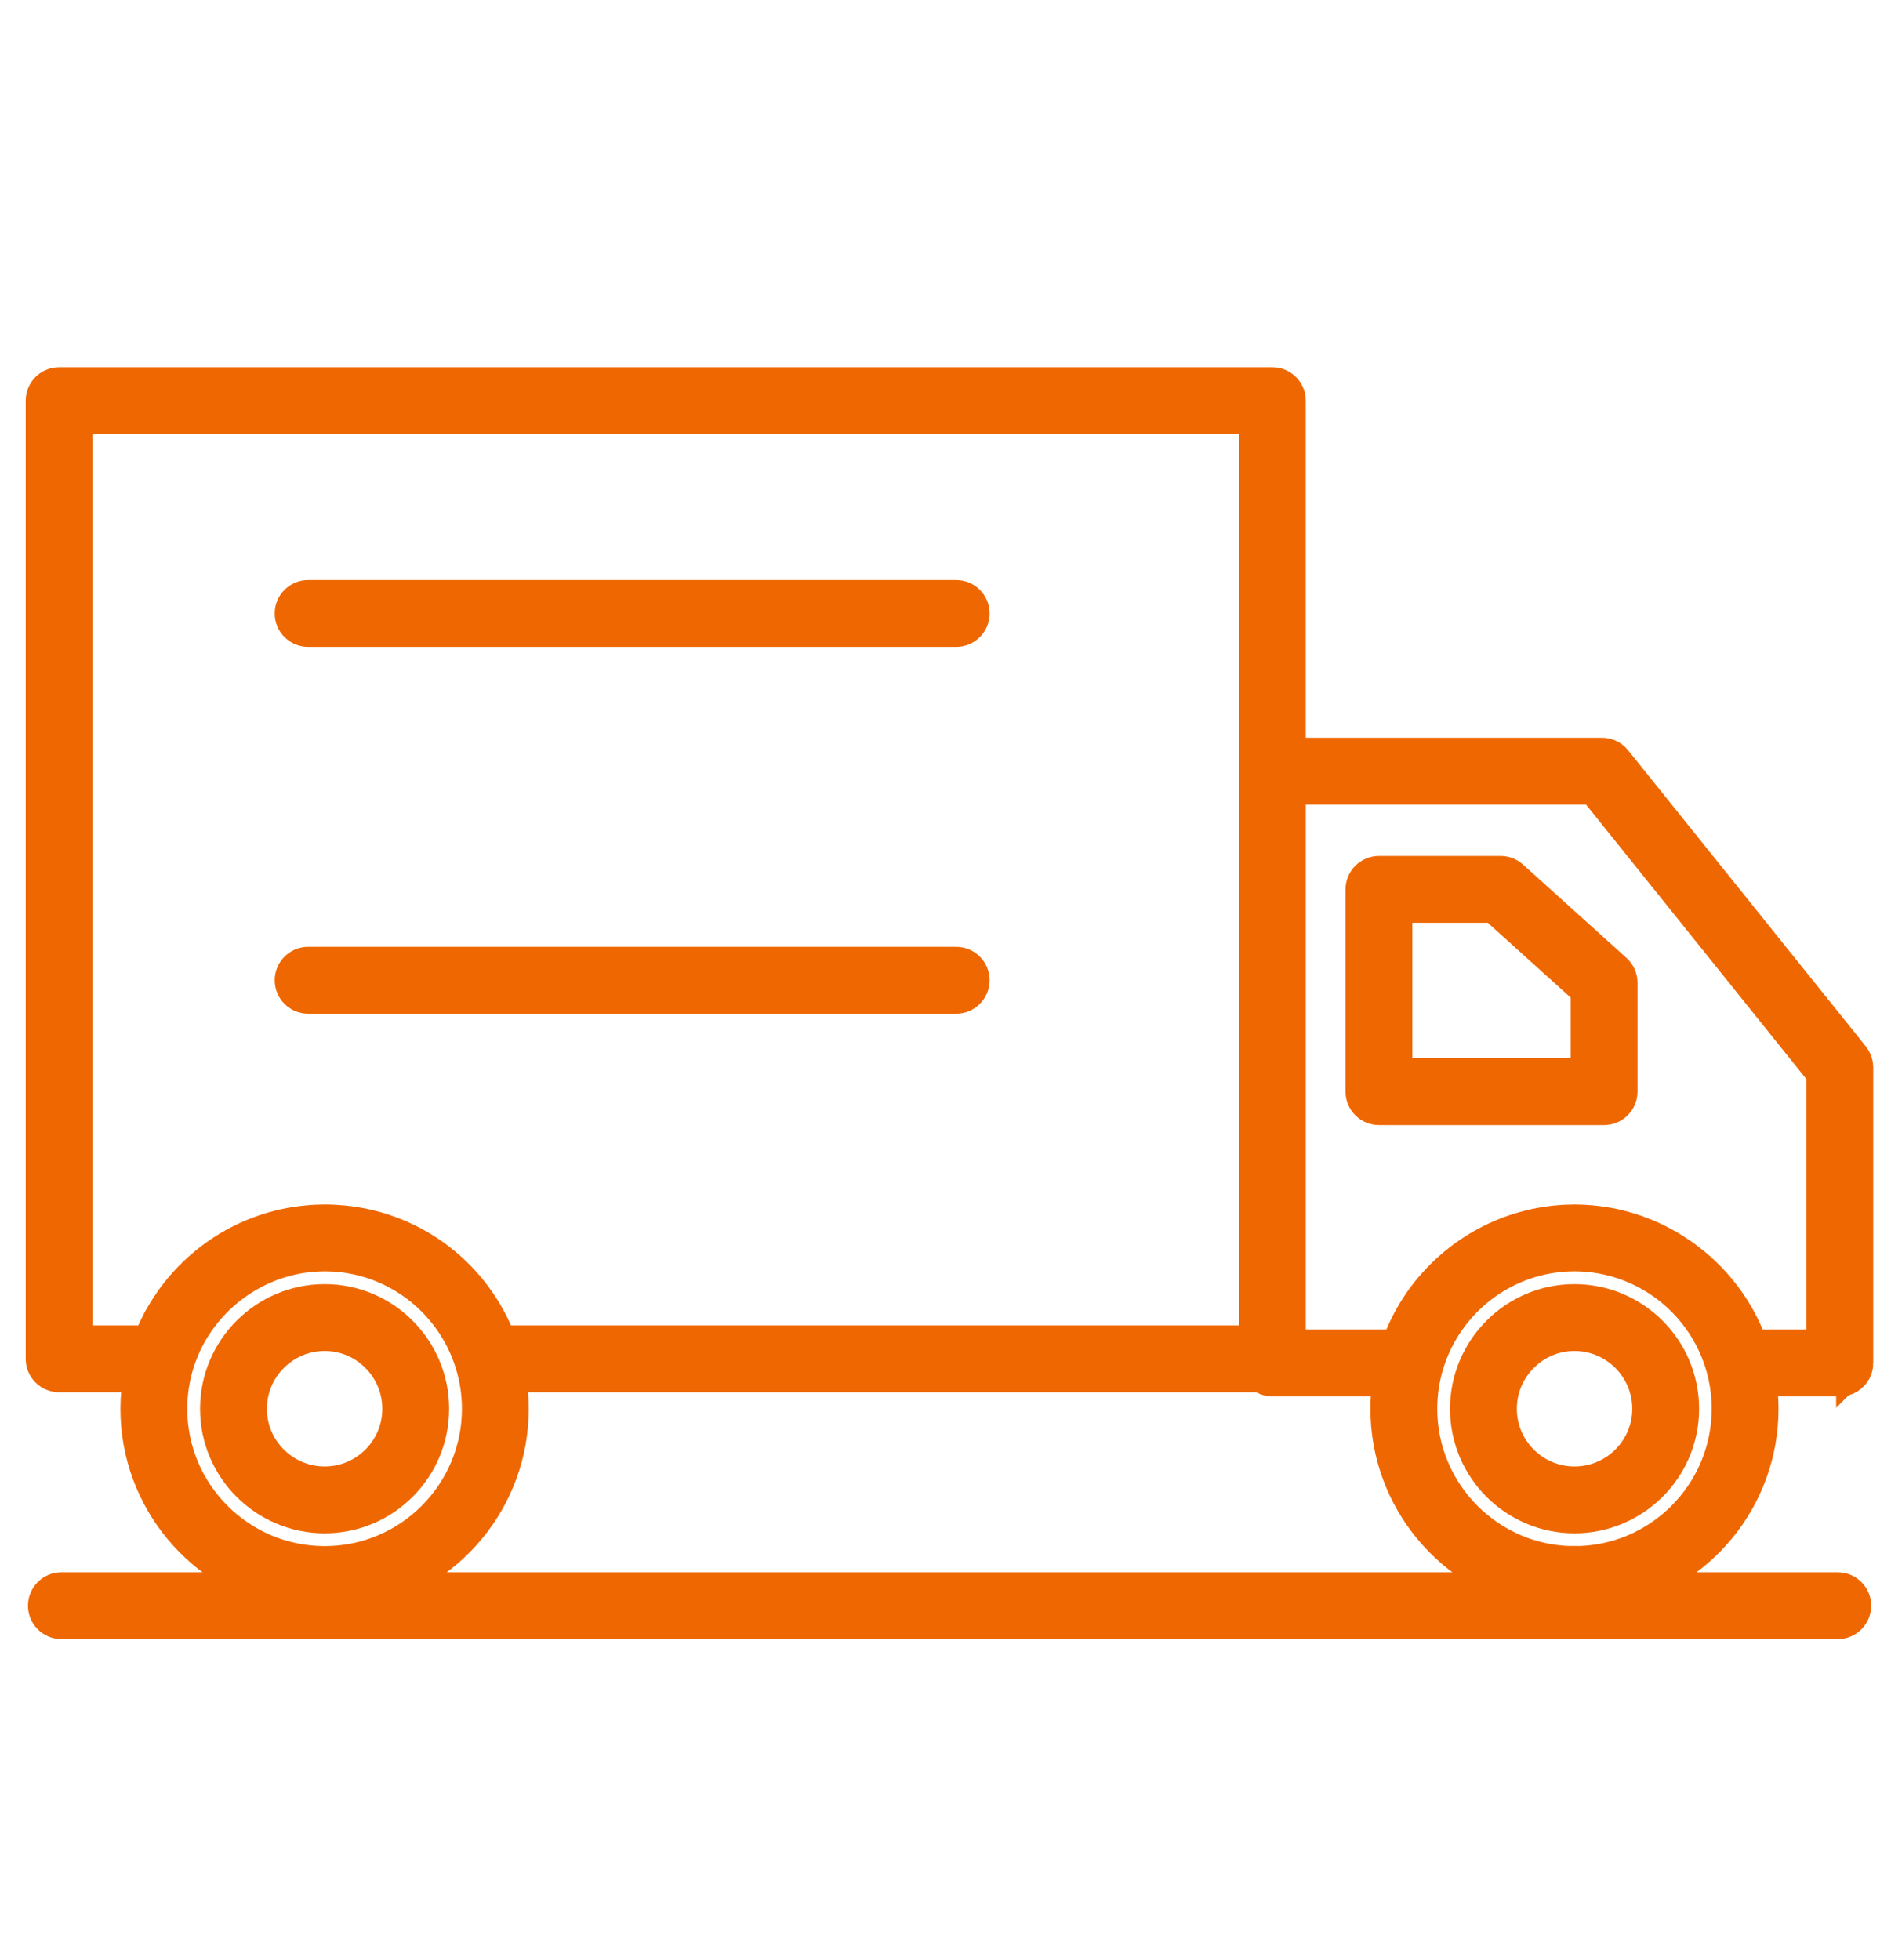
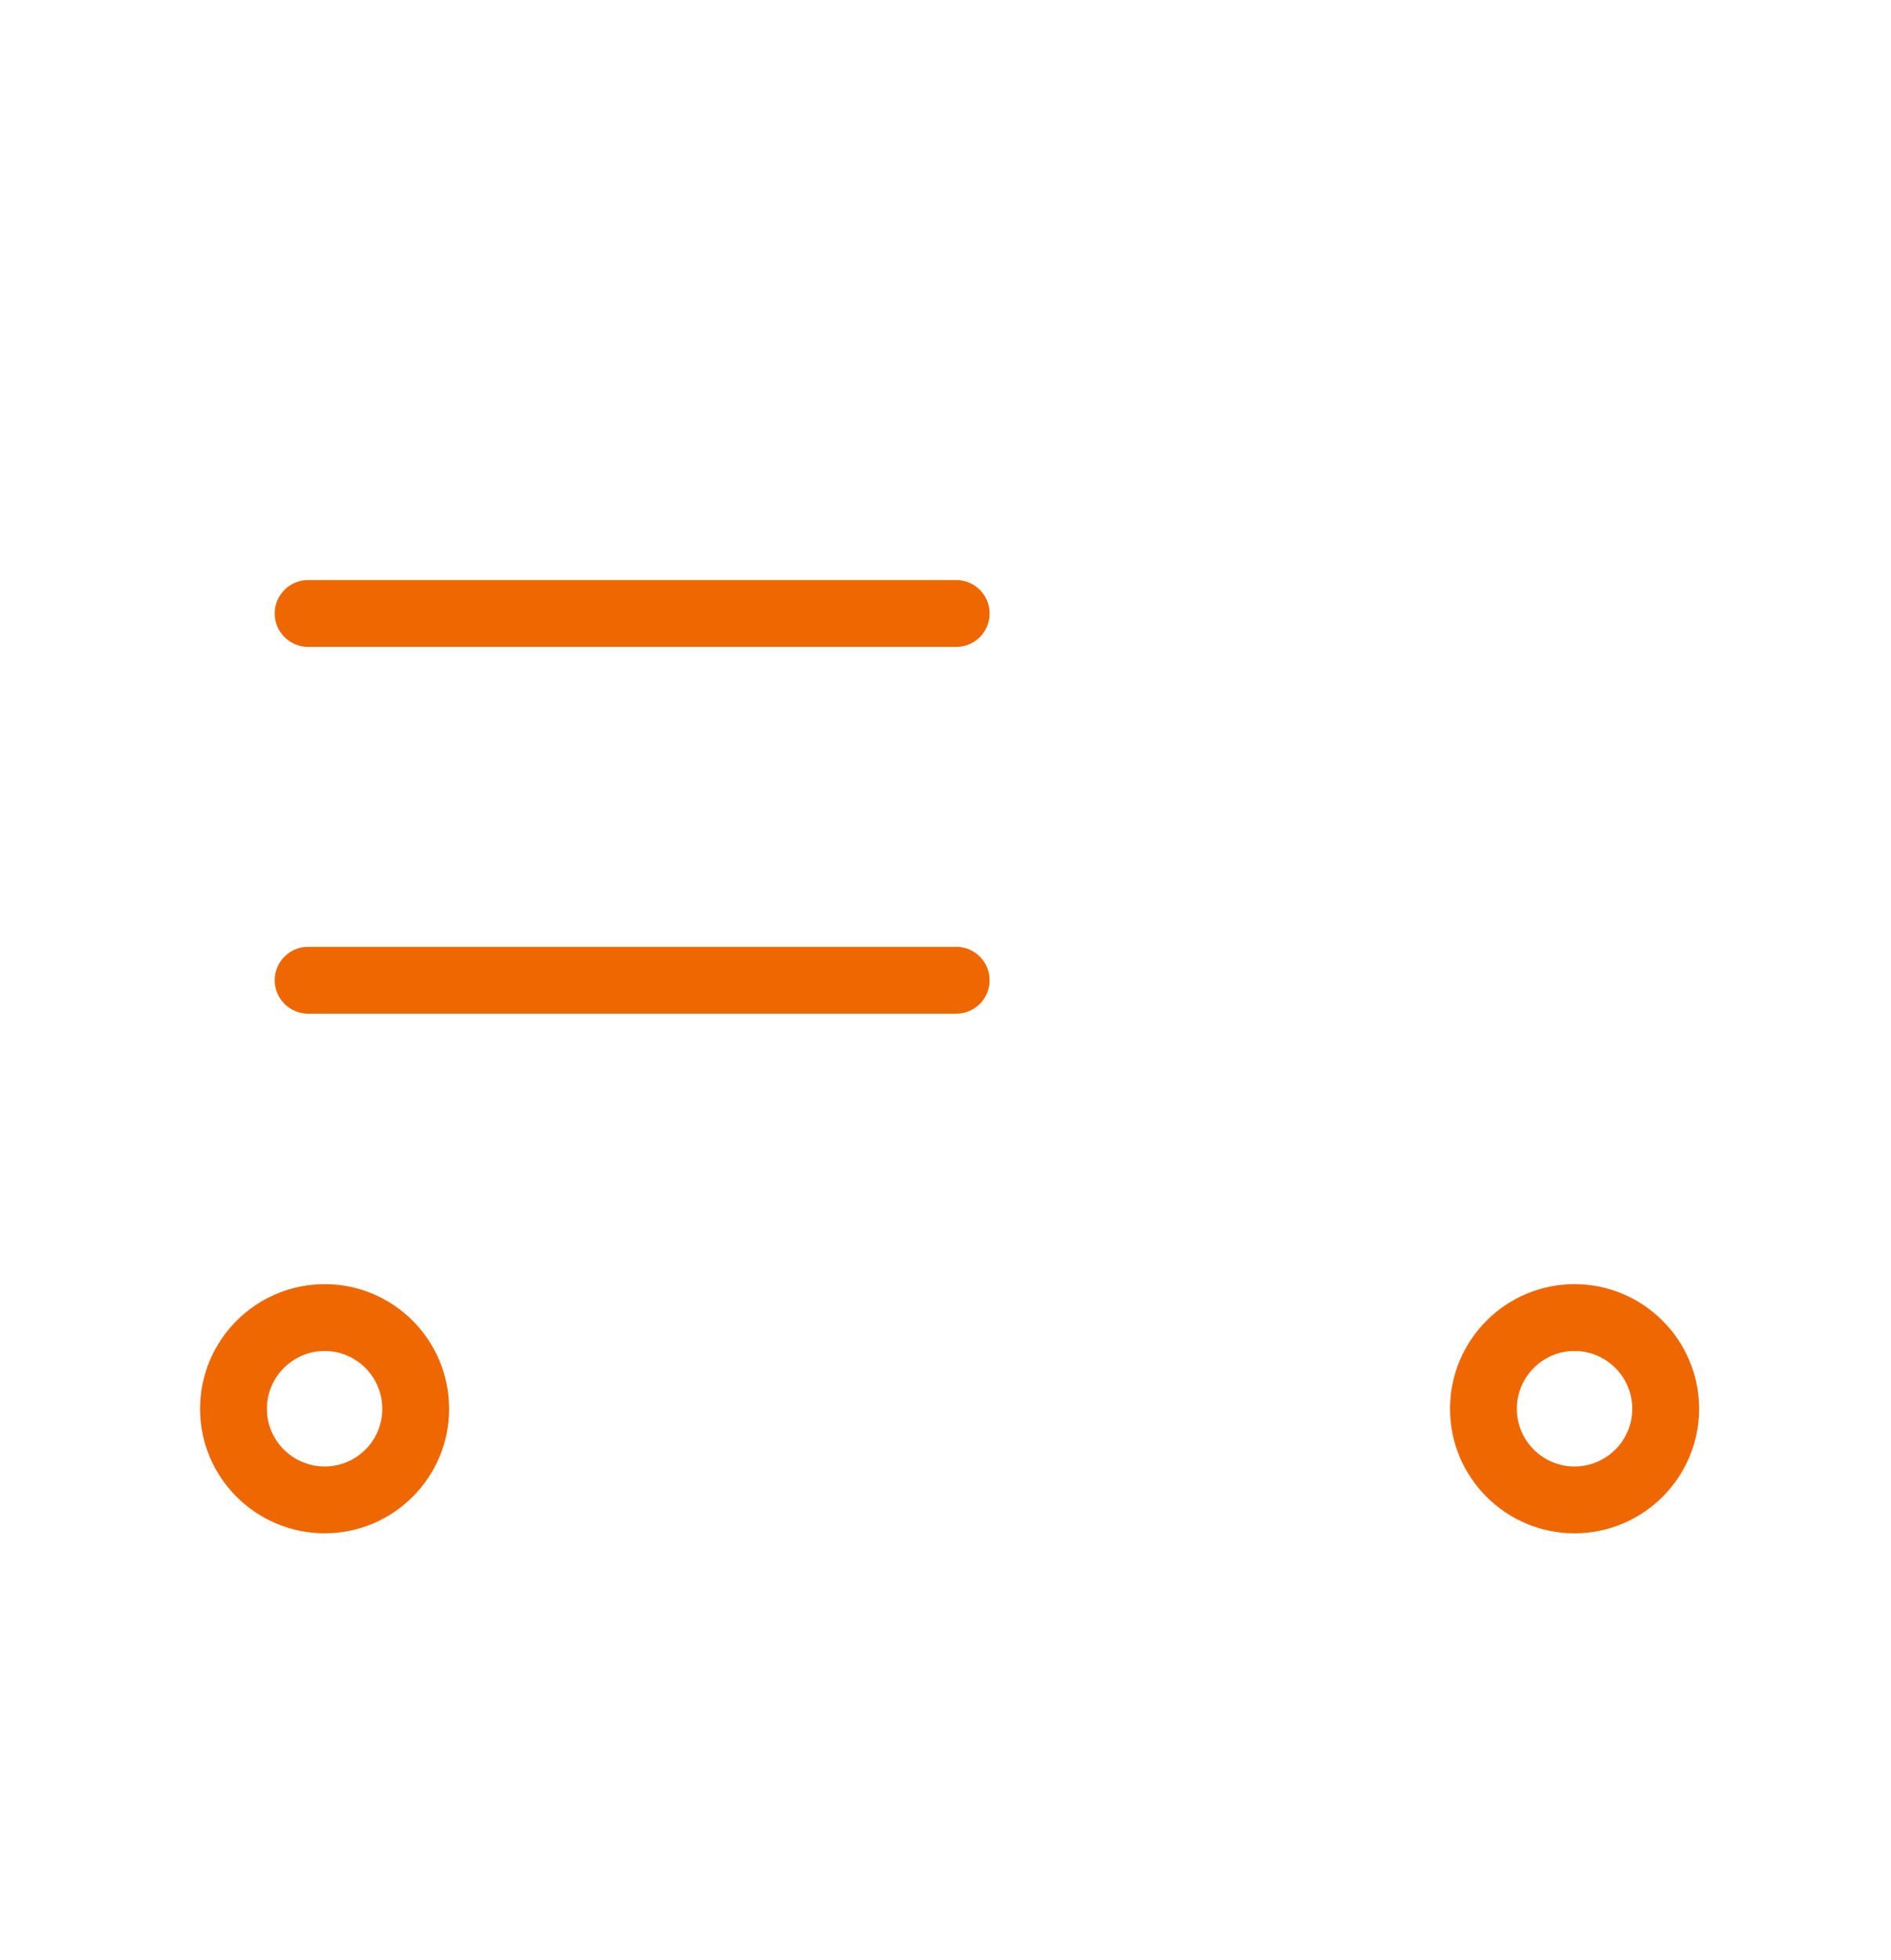
<svg xmlns="http://www.w3.org/2000/svg" xmlns:ns1="http://www.inkscape.org/namespaces/inkscape" xmlns:ns2="http://sodipodi.sourceforge.net/DTD/sodipodi-0.dtd" width="90.554" height="93.85" viewBox="0 0 90.554 93.85" id="svg3342" ns1:version="0.91 r13725" ns2:docname="icon-truck.svg">
  <defs id="defs3344">
    <style id="style3346">.a,.b{fill:none;stroke:#ef6700;stroke-linecap:round;stroke-linejoin:round;stroke-width:4px;}.a{fill-rule:evenodd;}</style>
  </defs>
  <g transform="matrix(0.178,0,0,0.178,-0.184,2.382)" id="g3384" style="fill:#ef6700;fill-opacity:1;stroke:#ef6700;stroke-width:9.979;stroke-miterlimit:4;stroke-dasharray:none;stroke-opacity:1">
-     <path ns1:connector-curvature="0" d="m 500,353.27 0,-79.521 c 0,-0.911 -0.311,-1.794 -0.881,-2.504 L 435.14,191.557 c -0.759,-0.945 -1.904,-1.496 -3.117,-1.496 l -84.688,0 0,-95.664 c 0,-2.209 -1.791,-4 -4,-4 l -326.396,0 c -2.209,0 -4,1.791 -4,4 l 0,257.755 c 0,2.209 1.791,4 4,4 l 22.395,0 c -0.588,3.062 -0.908,6.219 -0.908,9.449 0,24.18 17.294,44.394 40.17,48.955 l -61.046,0 c -2.209,0 -4,1.791 -4,4 0,2.209 1.791,3.998 4,3.998 l 477.894,0 c 2.209,0 4,-1.789 4,-3.998 0,-2.209 -1.791,-4 -4,-4 l -61.055,0 c 22.851,-4.563 40.122,-24.775 40.122,-48.955 0,-2.84 -0.25,-5.621 -0.707,-8.332 l 22.196,0 c 2.209,10e-4 4,-1.79 4,-3.999 z M 44.789,341.232 c -0.25,0.444 -0.491,0.896 -0.728,1.352 -0.115,0.221 -0.228,0.439 -0.34,0.662 -0.189,0.377 -0.377,0.755 -0.557,1.137 -0.164,0.348 -0.319,0.698 -0.475,1.051 -0.131,0.297 -0.268,0.59 -0.394,0.889 -0.252,0.604 -0.495,1.215 -0.726,1.83 l -20.63,0 0,-249.756 318.399,0 0,249.755 -204.184,0 c -6.642,-17.935 -22.668,-30.299 -41.515,-32.252 -0.134,-0.014 -0.268,-0.025 -0.402,-0.039 -0.635,-0.063 -1.273,-0.109 -1.914,-0.146 -0.196,-0.012 -0.391,-0.023 -0.586,-0.033 -0.779,-0.035 -1.562,-0.061 -2.349,-0.061 -0.755,0 -1.506,0.021 -2.255,0.059 -0.316,0.014 -0.631,0.035 -0.946,0.055 -0.387,0.025 -0.774,0.056 -1.16,0.091 -0.447,0.039 -0.893,0.082 -1.337,0.133 -0.099,0.013 -0.198,0.024 -0.297,0.037 -16.136,1.938 -29.925,11.598 -37.565,25.172 -0.013,0.02 -0.026,0.043 -0.039,0.064 z m 1.637,24.37 c 0,-4.291 0.65,-8.432 1.851,-12.334 0.073,-0.238 0.155,-0.472 0.232,-0.707 0.122,-0.373 0.245,-0.744 0.376,-1.109 0.091,-0.256 0.188,-0.506 0.283,-0.756 0.128,-0.336 0.259,-0.67 0.395,-1.002 0.112,-0.271 0.226,-0.541 0.343,-0.811 0.124,-0.283 0.253,-0.564 0.382,-0.846 0.143,-0.307 0.283,-0.613 0.433,-0.916 0.079,-0.161 0.164,-0.318 0.245,-0.479 6.271,-12.287 18.411,-20.901 32.152,-22.68 0.107,-0.014 0.213,-0.027 0.321,-0.041 0.409,-0.05 0.819,-0.091 1.23,-0.128 0.311,-0.026 0.622,-0.051 0.934,-0.069 0.288,-0.021 0.576,-0.041 0.865,-0.056 0.637,-0.028 1.276,-0.049 1.919,-0.049 0.669,0 1.333,0.021 1.994,0.051 0.169,0.009 0.337,0.021 0.506,0.03 0.523,0.029 1.045,0.068 1.564,0.119 0.137,0.014 0.274,0.025 0.411,0.041 15.353,1.642 28.252,11.617 34.086,25.314 0.032,0.076 0.063,0.151 0.095,0.227 0.193,0.464 0.375,0.933 0.552,1.402 0.077,0.203 0.155,0.405 0.229,0.611 0.125,0.35 0.242,0.704 0.358,1.059 0.089,0.271 0.183,0.541 0.268,0.815 1.194,3.894 1.841,8.026 1.841,12.308 0,23.117 -18.797,41.924 -41.903,41.924 -23.138,0.005 -41.962,-18.801 -41.962,-41.918 z m 51.742,48.955 c 22.849,-4.562 40.123,-24.773 40.123,-48.955 0,-3.229 -0.319,-6.388 -0.906,-9.449 l 203.192,0 c 0.719,0.688 1.688,1.117 2.763,1.117 l 32.072,0 c -0.457,2.713 -0.707,5.492 -0.707,8.332 0,24.182 17.271,44.396 40.123,48.955 l -316.66,0 z m 326.44,-7.032 c -23.105,0 -41.903,-18.809 -41.903,-41.924 0,-4.281 0.646,-8.412 1.841,-12.308 0.022,-0.075 0.044,-0.149 0.067,-0.229 2.642,-8.438 7.877,-15.735 14.766,-20.959 0.254,-0.189 0.513,-0.375 0.771,-0.562 0.215,-0.155 0.431,-0.312 0.646,-0.463 0.331,-0.229 0.666,-0.453 1.004,-0.673 0.136,-0.088 0.271,-0.176 0.406,-0.262 0.398,-0.252 0.8,-0.502 1.206,-0.742 0.026,-0.017 0.053,-0.029 0.079,-0.045 4.24,-2.481 8.931,-4.229 13.877,-5.104 0.141,-0.023 0.281,-0.053 0.423,-0.075 0.389,-0.063 0.78,-0.118 1.172,-0.173 0.269,-0.036 0.533,-0.07 0.802,-0.104 0.338,-0.039 0.675,-0.074 1.014,-0.105 0.352,-0.031 0.706,-0.059 1.061,-0.081 0.279,-0.019 0.56,-0.039 0.838,-0.053 0.564,-0.024 1.132,-0.04 1.702,-0.043 0.077,0 0.154,-0.005 0.231,-0.005 0.068,0 0.14,0.004 0.21,0.004 0.577,0.003 1.149,0.02 1.723,0.044 0.278,0.014 0.555,0.034 0.831,0.053 0.355,0.022 0.711,0.05 1.064,0.081 0.34,0.031 0.679,0.066 1.017,0.107 0.264,0.029 0.524,0.063 0.786,0.1 0.396,0.057 0.797,0.109 1.19,0.178 0.124,0.021 0.247,0.045 0.37,0.064 5.479,0.962 10.646,3 15.237,5.918 0.117,0.074 0.233,0.148 0.35,0.227 0.349,0.226 0.69,0.454 1.03,0.688 0.229,0.157 0.452,0.317 0.676,0.479 0.242,0.176 0.485,0.351 0.726,0.528 10.13,7.669 16.688,19.833 16.688,33.505 0.002,23.128 -18.795,41.934 -41.901,41.934 z M 492,349.27 l -20.17,0 c -3.057,-8.815 -8.474,-16.406 -15.402,-22.138 -0.148,-0.125 -0.305,-0.243 -0.456,-0.366 -0.378,-0.306 -0.757,-0.605 -1.143,-0.898 -0.304,-0.232 -0.61,-0.459 -0.919,-0.686 -0.215,-0.154 -0.433,-0.309 -0.647,-0.461 -5.053,-3.563 -10.79,-6.211 -16.977,-7.703 -1.66,-0.398 -3.354,-0.715 -5.072,-0.942 -0.332,-0.046 -0.664,-0.091 -0.998,-0.127 -0.366,-0.044 -0.732,-0.077 -1.104,-0.11 -0.439,-0.041 -0.88,-0.072 -1.322,-0.104 -0.302,-0.02 -0.604,-0.041 -0.907,-0.055 -0.697,-0.031 -1.396,-0.051 -2.101,-0.053 -0.061,-0.001 -0.115,-0.005 -0.174,-0.005 -0.063,0 -0.125,0.005 -0.188,0.005 -0.697,0.003 -1.393,0.021 -2.085,0.053 -0.305,0.014 -0.608,0.036 -0.912,0.055 -0.439,0.029 -0.881,0.063 -1.319,0.104 -0.366,0.033 -0.733,0.066 -1.102,0.107 -0.34,0.039 -0.677,0.087 -1.015,0.132 -1.688,0.226 -3.347,0.532 -4.976,0.923 -0.039,0.01 -0.078,0.02 -0.115,0.025 -0.609,0.147 -1.216,0.31 -1.815,0.479 -0.021,0.007 -0.039,0.013 -0.059,0.019 -4.976,1.412 -9.635,3.57 -13.85,6.359 -0.001,0.001 -0.002,0.001 -0.003,0.002 -0.415,0.274 -0.822,0.559 -1.228,0.846 -0.207,0.146 -0.413,0.291 -0.618,0.438 -0.326,0.237 -0.651,0.479 -0.973,0.726 -0.325,0.248 -0.646,0.504 -0.966,0.76 -0.217,0.175 -0.437,0.346 -0.648,0.521 -1.175,0.977 -2.305,2.01 -3.388,3.09 -0.014,0.014 -0.026,0.026 -0.041,0.043 -5.033,5.03 -9.021,11.158 -11.552,18.067 -0.015,0.04 -0.027,0.08 -0.044,0.12 -0.094,0.259 -0.192,0.516 -0.284,0.773 l -30.087,0 0,-151.208 82.768,0 61.892,77.095 0,74.114 z" id="path3386" style="fill:#ef6700;fill-opacity:1;stroke:#ef6700;stroke-width:9.979;stroke-miterlimit:4;stroke-dasharray:none;stroke-opacity:1" />
-     <path ns1:connector-curvature="0" d="m 404.75,221.867 -32.742,0 c -2.209,0 -4,1.791 -4,4 l 0,54.406 c 0,2.209 1.791,4 4,4 l 60.572,0 c 2.209,0 4,-1.791 4,-4 l 0,-29.294 c 0,-1.132 -0.479,-2.211 -1.32,-2.97 l -27.83,-25.112 c -0.736,-0.663 -1.69,-1.03 -2.68,-1.03 z m 23.83,54.406 -52.572,0 0,-46.406 27.204,0 25.368,22.89 0,23.516 z" id="path3388" style="fill:#ef6700;fill-opacity:1;stroke:#ef6700;stroke-width:9.979;stroke-miterlimit:4;stroke-dasharray:none;stroke-opacity:1" />
    <path ns1:connector-curvature="0" d="m 88.388,337.047 c -15.738,0 -28.542,12.811 -28.542,28.555 0,15.713 12.804,28.494 28.542,28.494 15.706,0 28.484,-12.783 28.484,-28.494 0,-15.745 -12.778,-28.555 -28.484,-28.555 z m 0,49.049 c -11.326,0 -20.542,-9.193 -20.542,-20.494 0,-11.334 9.215,-20.555 20.542,-20.555 11.295,0 20.484,9.221 20.484,20.555 0,11.3 -9.189,20.494 -20.484,20.494 z" id="path3390" style="fill:#ef6700;fill-opacity:1;stroke:#ef6700;stroke-width:9.979;stroke-miterlimit:4;stroke-dasharray:none;stroke-opacity:1" />
    <path ns1:connector-curvature="0" d="m 424.608,337.047 c -15.709,0 -28.489,12.811 -28.489,28.555 0,15.713 12.78,28.494 28.489,28.494 15.736,0 28.542,-12.781 28.542,-28.494 0,-15.747 -12.803,-28.555 -28.542,-28.555 z m 0,49.049 c -11.3,0 -20.489,-9.193 -20.489,-20.494 0,-11.334 9.189,-20.555 20.489,-20.555 11.325,0 20.542,9.221 20.542,20.555 0,11.3 -9.214,20.494 -20.542,20.494 z" id="path3392" style="fill:#ef6700;fill-opacity:1;stroke:#ef6700;stroke-width:9.979;stroke-miterlimit:4;stroke-dasharray:none;stroke-opacity:1" />
    <path ns1:connector-curvature="0" d="m 83.927,155.646 174.355,0 c 2.209,0 4,-1.791 4,-4 0,-2.209 -1.791,-4 -4,-4 l -174.355,0 c -2.209,0 -4,1.791 -4,4 0,2.209 1.791,4 4,4 z" id="path3394" style="fill:#ef6700;fill-opacity:1;stroke:#ef6700;stroke-width:9.979;stroke-miterlimit:4;stroke-dasharray:none;stroke-opacity:1" />
    <path ns1:connector-curvature="0" d="m 83.927,254.311 174.355,0 c 2.209,0 4,-1.791 4,-4 0,-2.209 -1.791,-4 -4,-4 l -174.355,0 c -2.209,0 -4,1.791 -4,4 0,2.209 1.791,4 4,4 z" id="path3396" style="fill:#ef6700;fill-opacity:1;stroke:#ef6700;stroke-width:9.979;stroke-miterlimit:4;stroke-dasharray:none;stroke-opacity:1" />
  </g>
</svg>